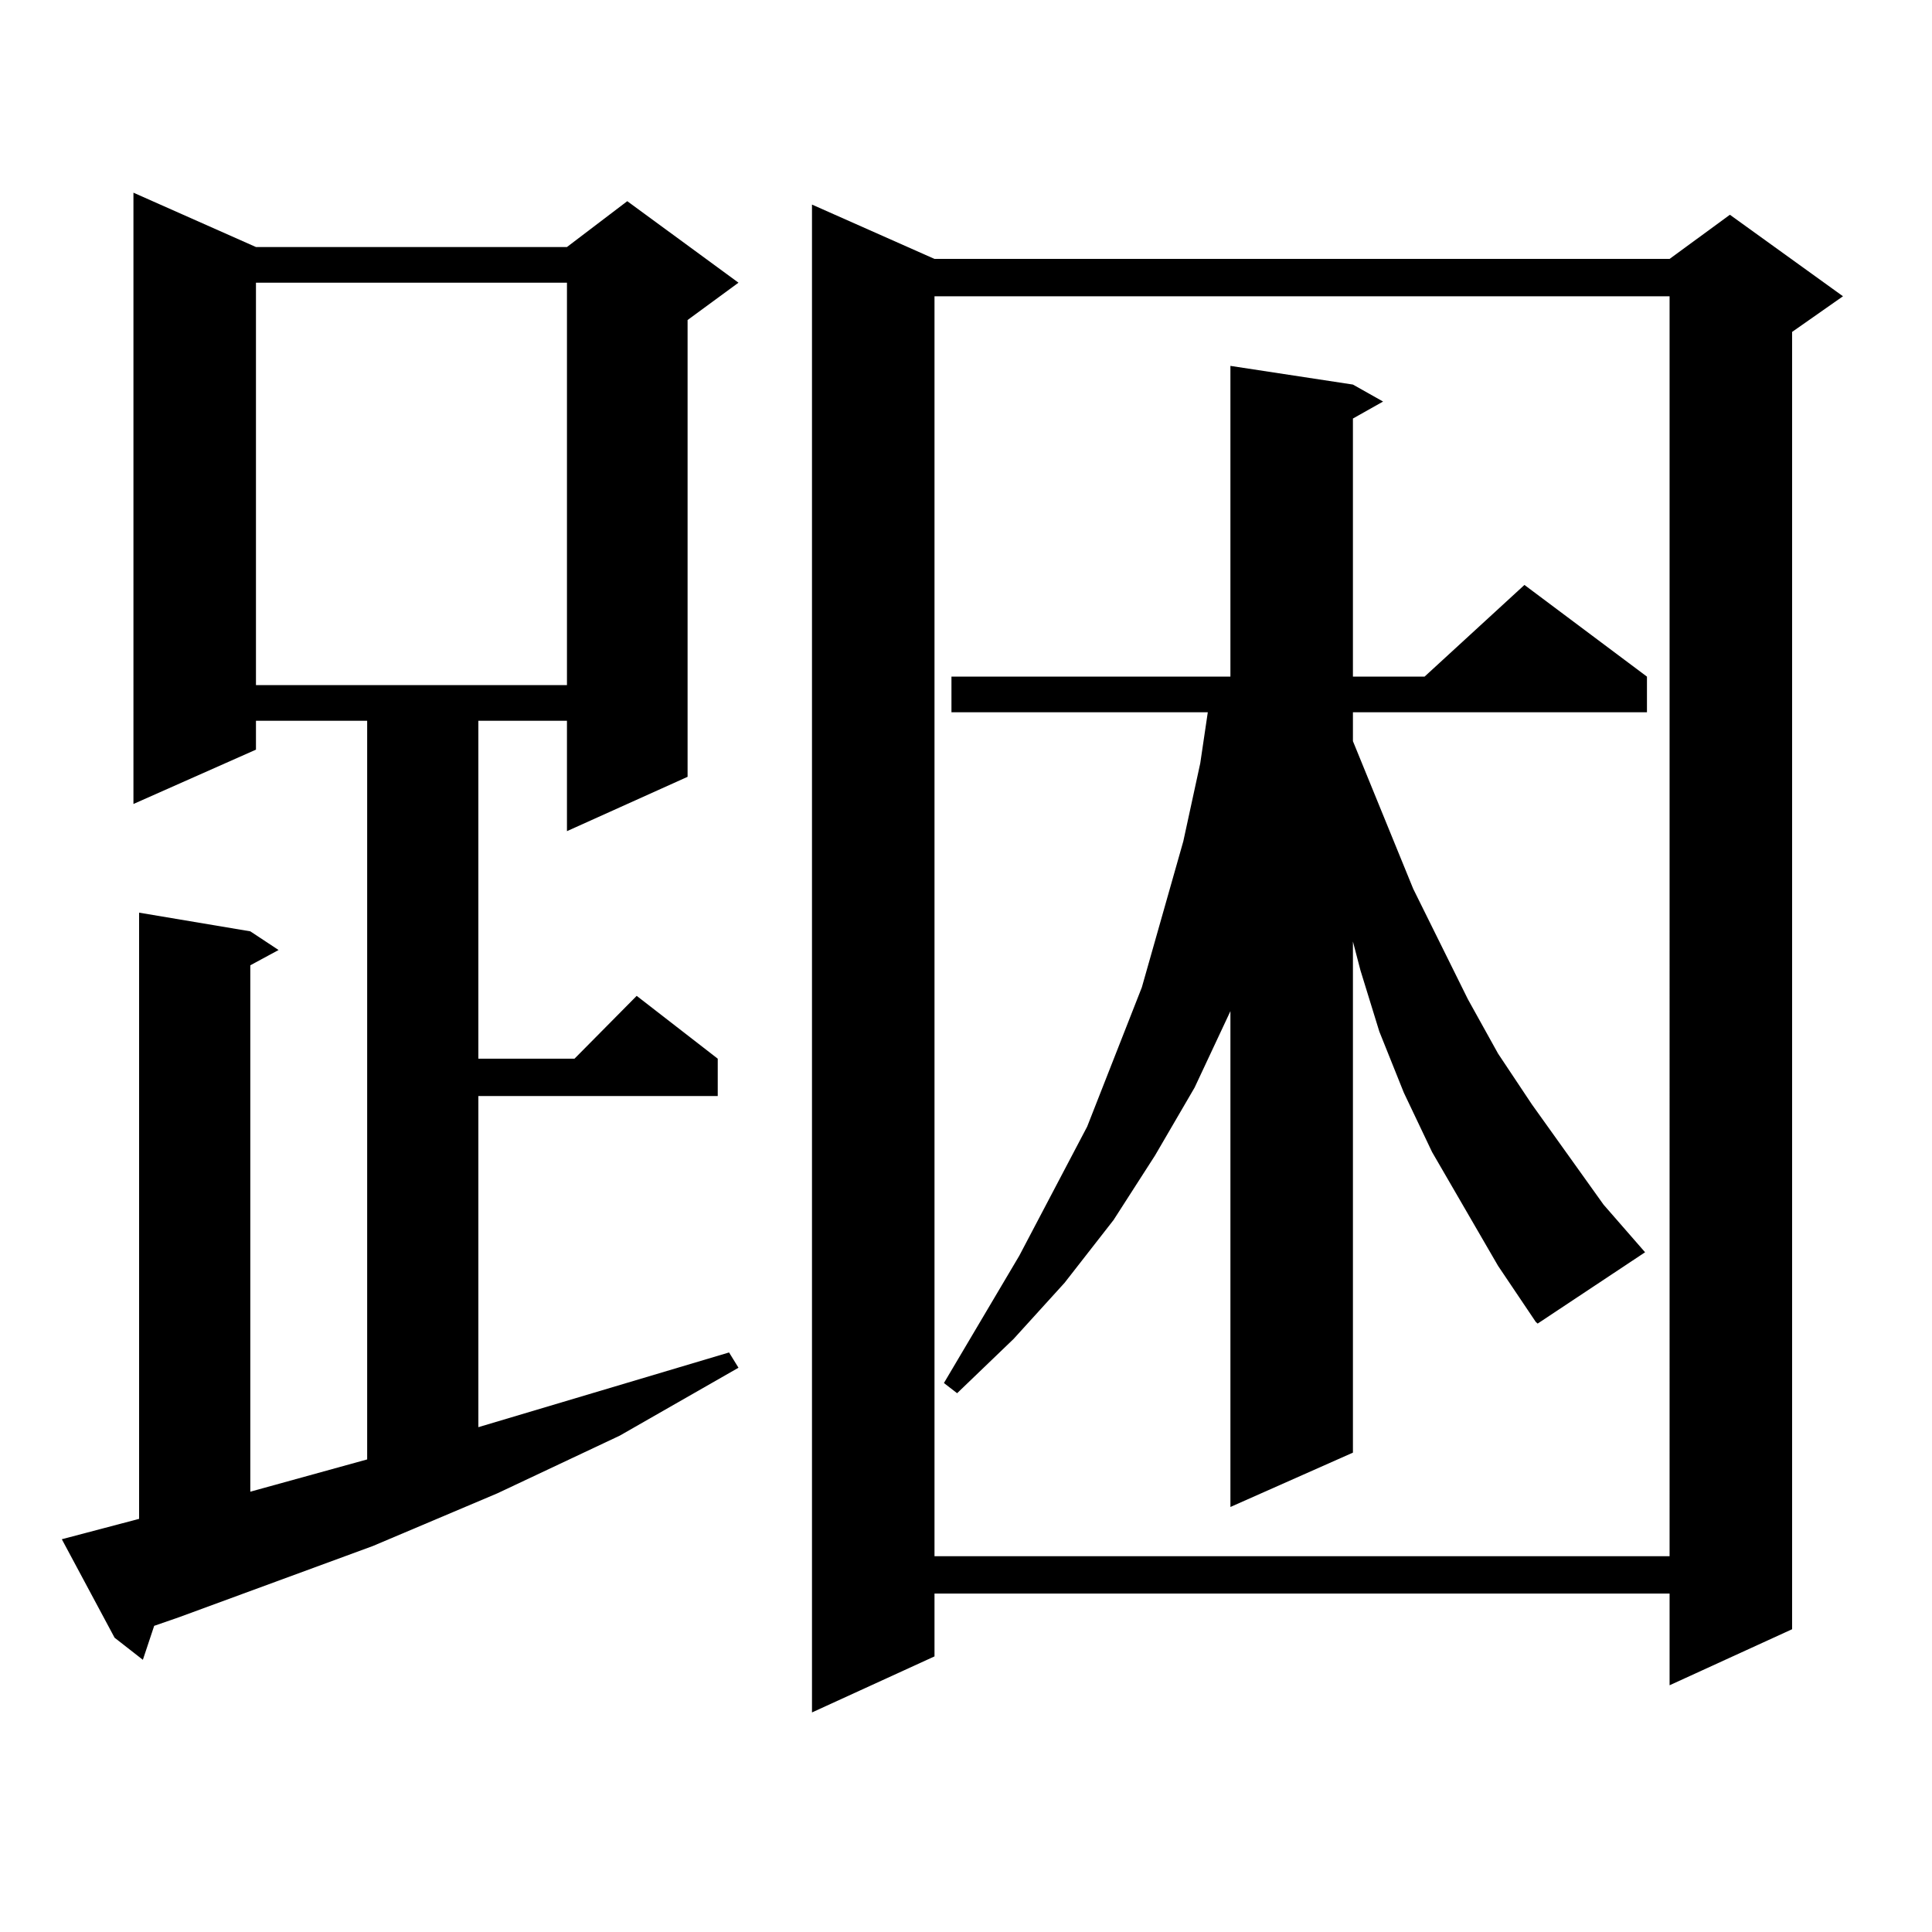
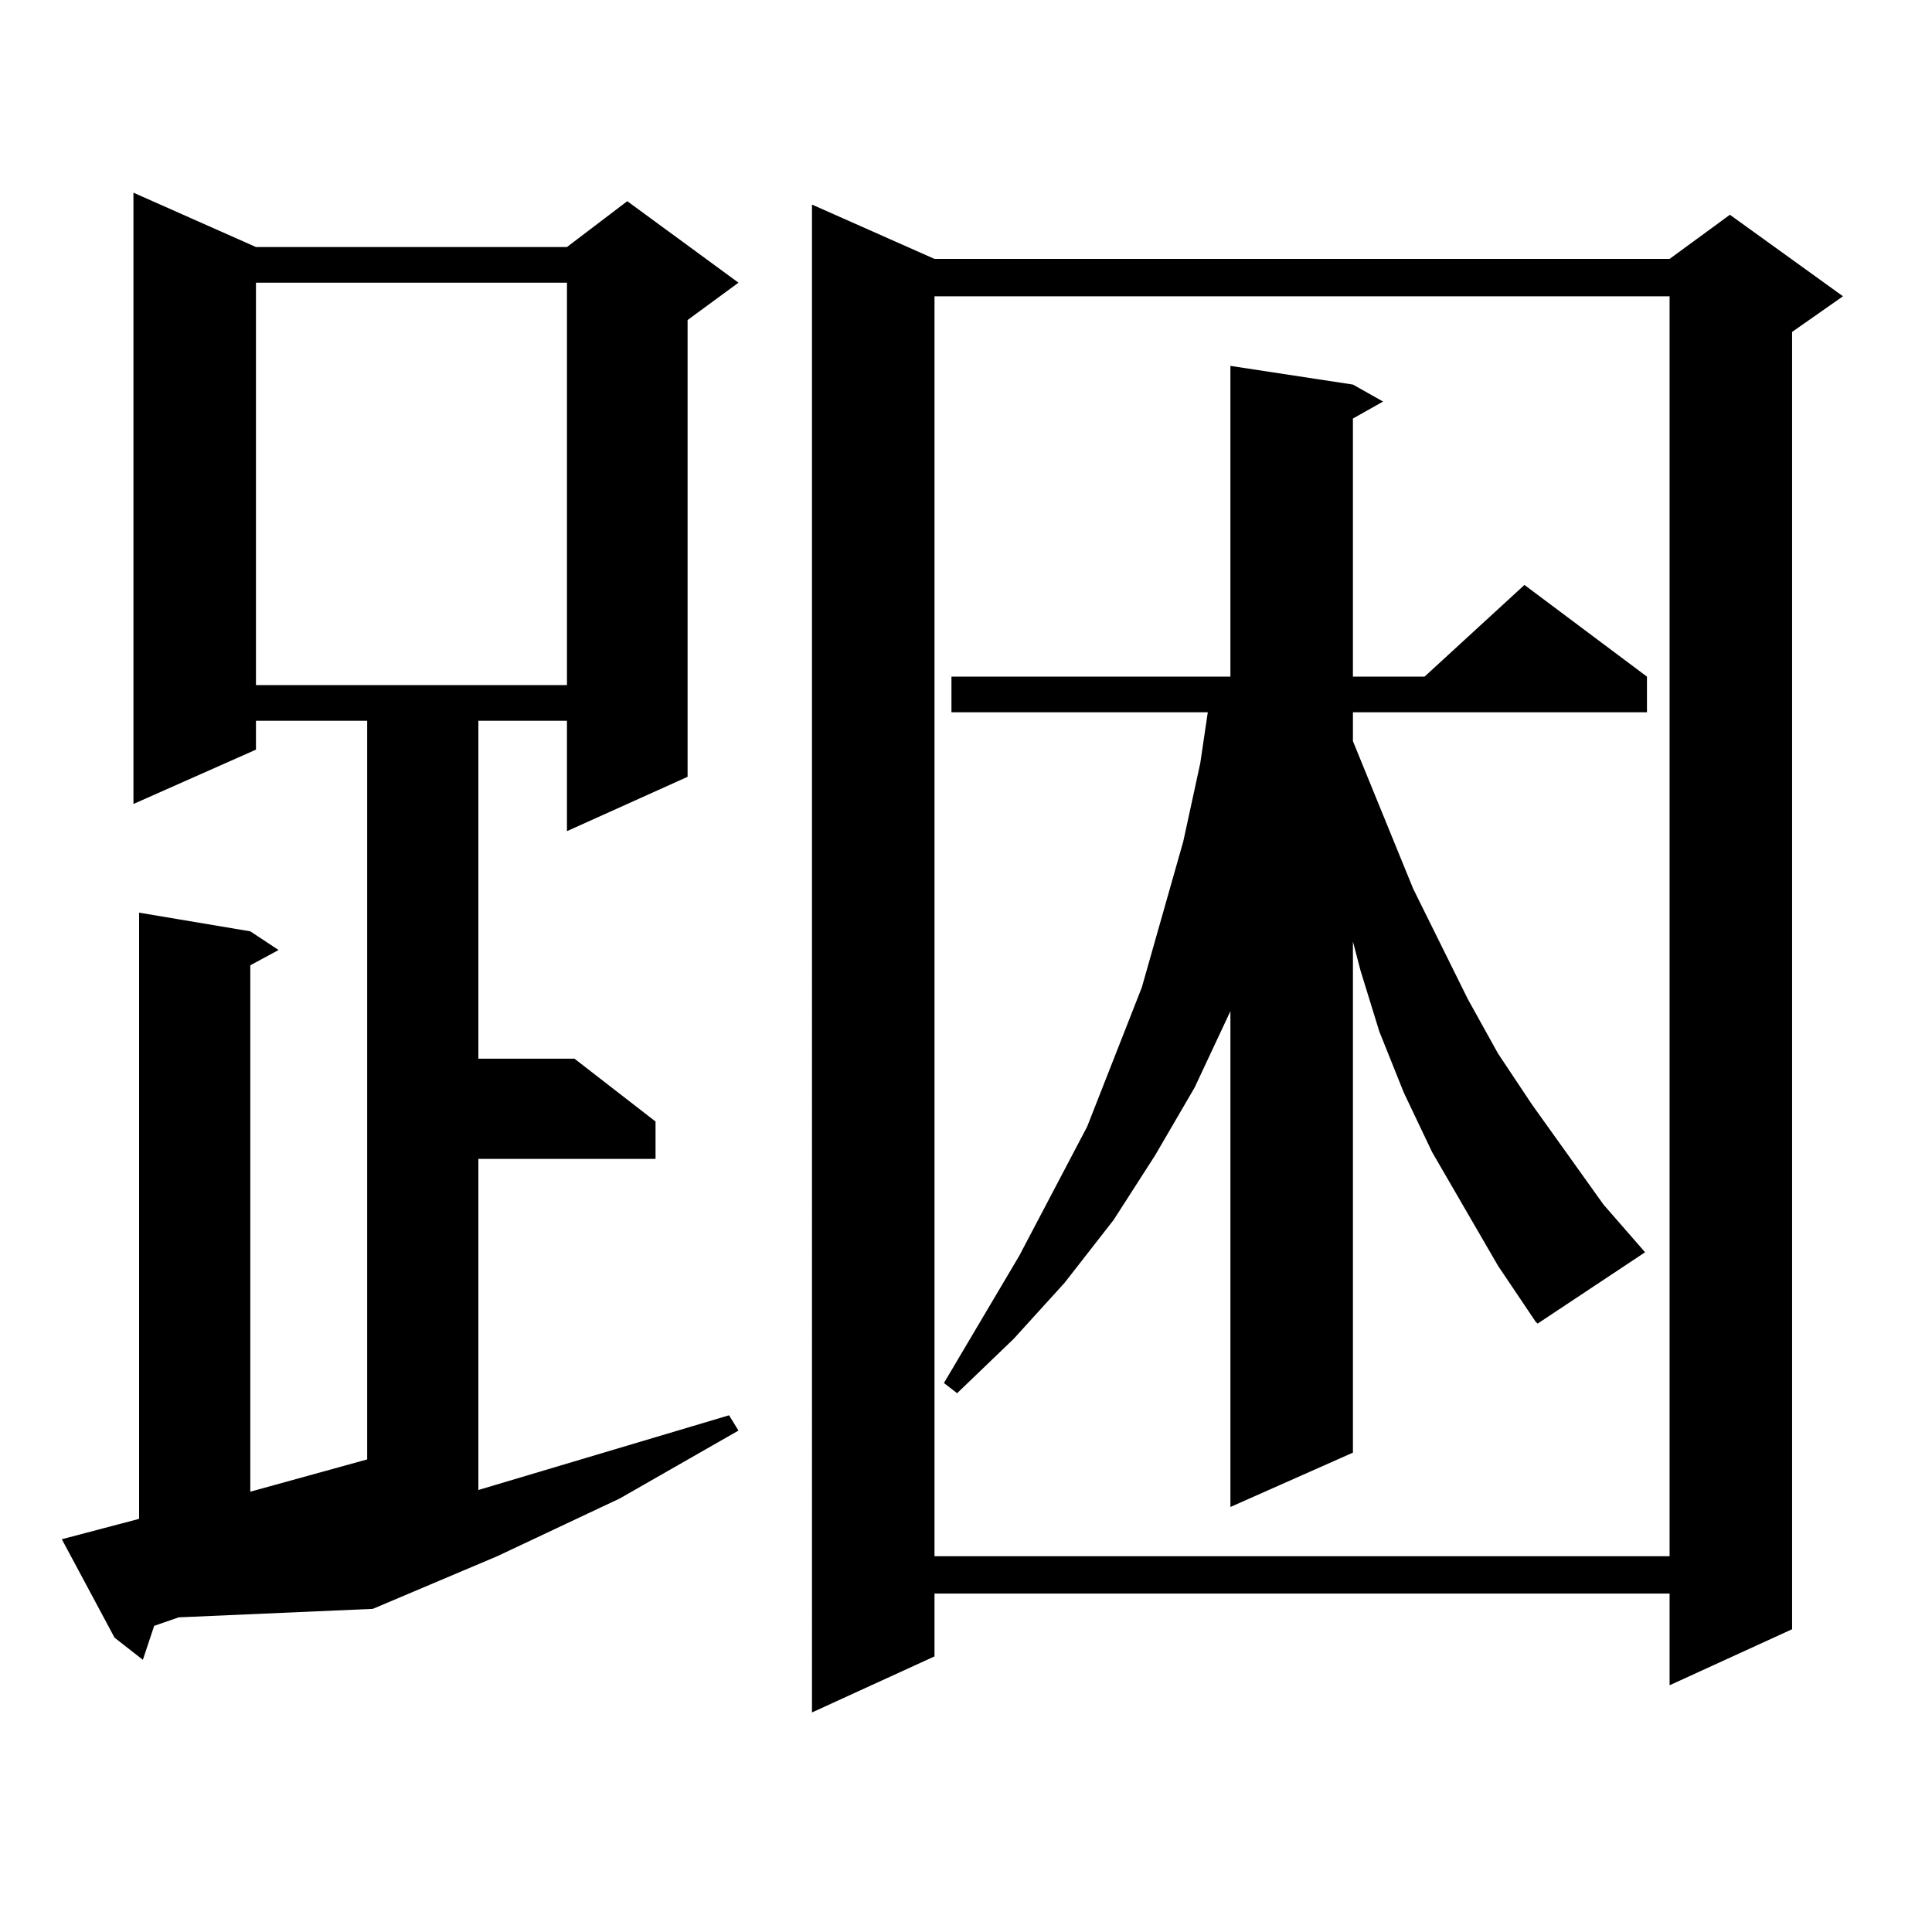
<svg xmlns="http://www.w3.org/2000/svg" version="1.1" id="图层_1" x="0px" y="0px" width="1000px" height="1000px" viewBox="0 0 1000 1000" enable-background="new 0 0 1000 1000" xml:space="preserve">
-   <path d="M31.999,796.707l39.999-10.547v-313.77l57.56,9.668l14.634,9.668l-14.634,7.91v272.461l60.486-16.699V373.074h-57.56v14.941  l-63.413,28.125V99.734l63.413,28.125h160.972l31.219-23.73l57.56,42.188l-26.341,19.336v236.426l-62.438,28.125v-57.129h-45.853  v174.902h49.755l32.194-32.52l41.95,32.52v19.336H247.604v171.387l129.753-38.672l4.878,7.91l-61.462,35.156l-63.413,29.883  l-64.389,27.246L92.485,837.137l-12.683,4.395l-5.854,17.578l-14.634-11.426L31.999,796.707z M132.484,146.316v208.301h160.972  V146.316H132.484z M483.695,134.012h380.479l31.219-22.852l58.535,42.188l-26.341,18.457v671.484l-63.413,29.004v-47.461H483.695  v32.52l-63.413,29.004V105.887L483.695,134.012z M483.695,153.348v652.148h380.479V153.348H483.695z M775.396,655.203  l-34.146-58.887l-14.634-30.762l-12.683-31.641l-9.756-31.641l-3.902-14.941v264.551l-63.413,28.125V523.367l-18.536,39.551  l-20.487,35.156l-21.463,33.398l-25.365,32.52l-26.341,29.004l-29.268,28.125l-6.829-5.273l39.023-65.918l35.121-66.797  l28.292-72.07l10.731-37.793l10.731-37.793l8.78-40.43l3.902-26.367h-132.68v-18.457h144.387v-160.84l63.413,9.668l15.609,8.789  l-15.609,8.789v133.594h37.072l51.706-47.461l63.413,47.461v18.457H700.275v14.941l31.219,76.465l28.292,57.129l15.609,28.125  l17.561,26.367l37.072,51.855l21.463,24.609l-55.608,36.914l-0.976-0.879L775.396,655.203z" />
+   <path d="M31.999,796.707l39.999-10.547v-313.77l57.56,9.668l14.634,9.668l-14.634,7.91v272.461l60.486-16.699V373.074h-57.56v14.941  l-63.413,28.125V99.734l63.413,28.125h160.972l31.219-23.73l57.56,42.188l-26.341,19.336v236.426l-62.438,28.125v-57.129h-45.853  v174.902h49.755l41.95,32.52v19.336H247.604v171.387l129.753-38.672l4.878,7.91l-61.462,35.156l-63.413,29.883  l-64.389,27.246L92.485,837.137l-12.683,4.395l-5.854,17.578l-14.634-11.426L31.999,796.707z M132.484,146.316v208.301h160.972  V146.316H132.484z M483.695,134.012h380.479l31.219-22.852l58.535,42.188l-26.341,18.457v671.484l-63.413,29.004v-47.461H483.695  v32.52l-63.413,29.004V105.887L483.695,134.012z M483.695,153.348v652.148h380.479V153.348H483.695z M775.396,655.203  l-34.146-58.887l-14.634-30.762l-12.683-31.641l-9.756-31.641l-3.902-14.941v264.551l-63.413,28.125V523.367l-18.536,39.551  l-20.487,35.156l-21.463,33.398l-25.365,32.52l-26.341,29.004l-29.268,28.125l-6.829-5.273l39.023-65.918l35.121-66.797  l28.292-72.07l10.731-37.793l10.731-37.793l8.78-40.43l3.902-26.367h-132.68v-18.457h144.387v-160.84l63.413,9.668l15.609,8.789  l-15.609,8.789v133.594h37.072l51.706-47.461l63.413,47.461v18.457H700.275v14.941l31.219,76.465l28.292,57.129l15.609,28.125  l17.561,26.367l37.072,51.855l21.463,24.609l-55.608,36.914l-0.976-0.879L775.396,655.203z" />
</svg>